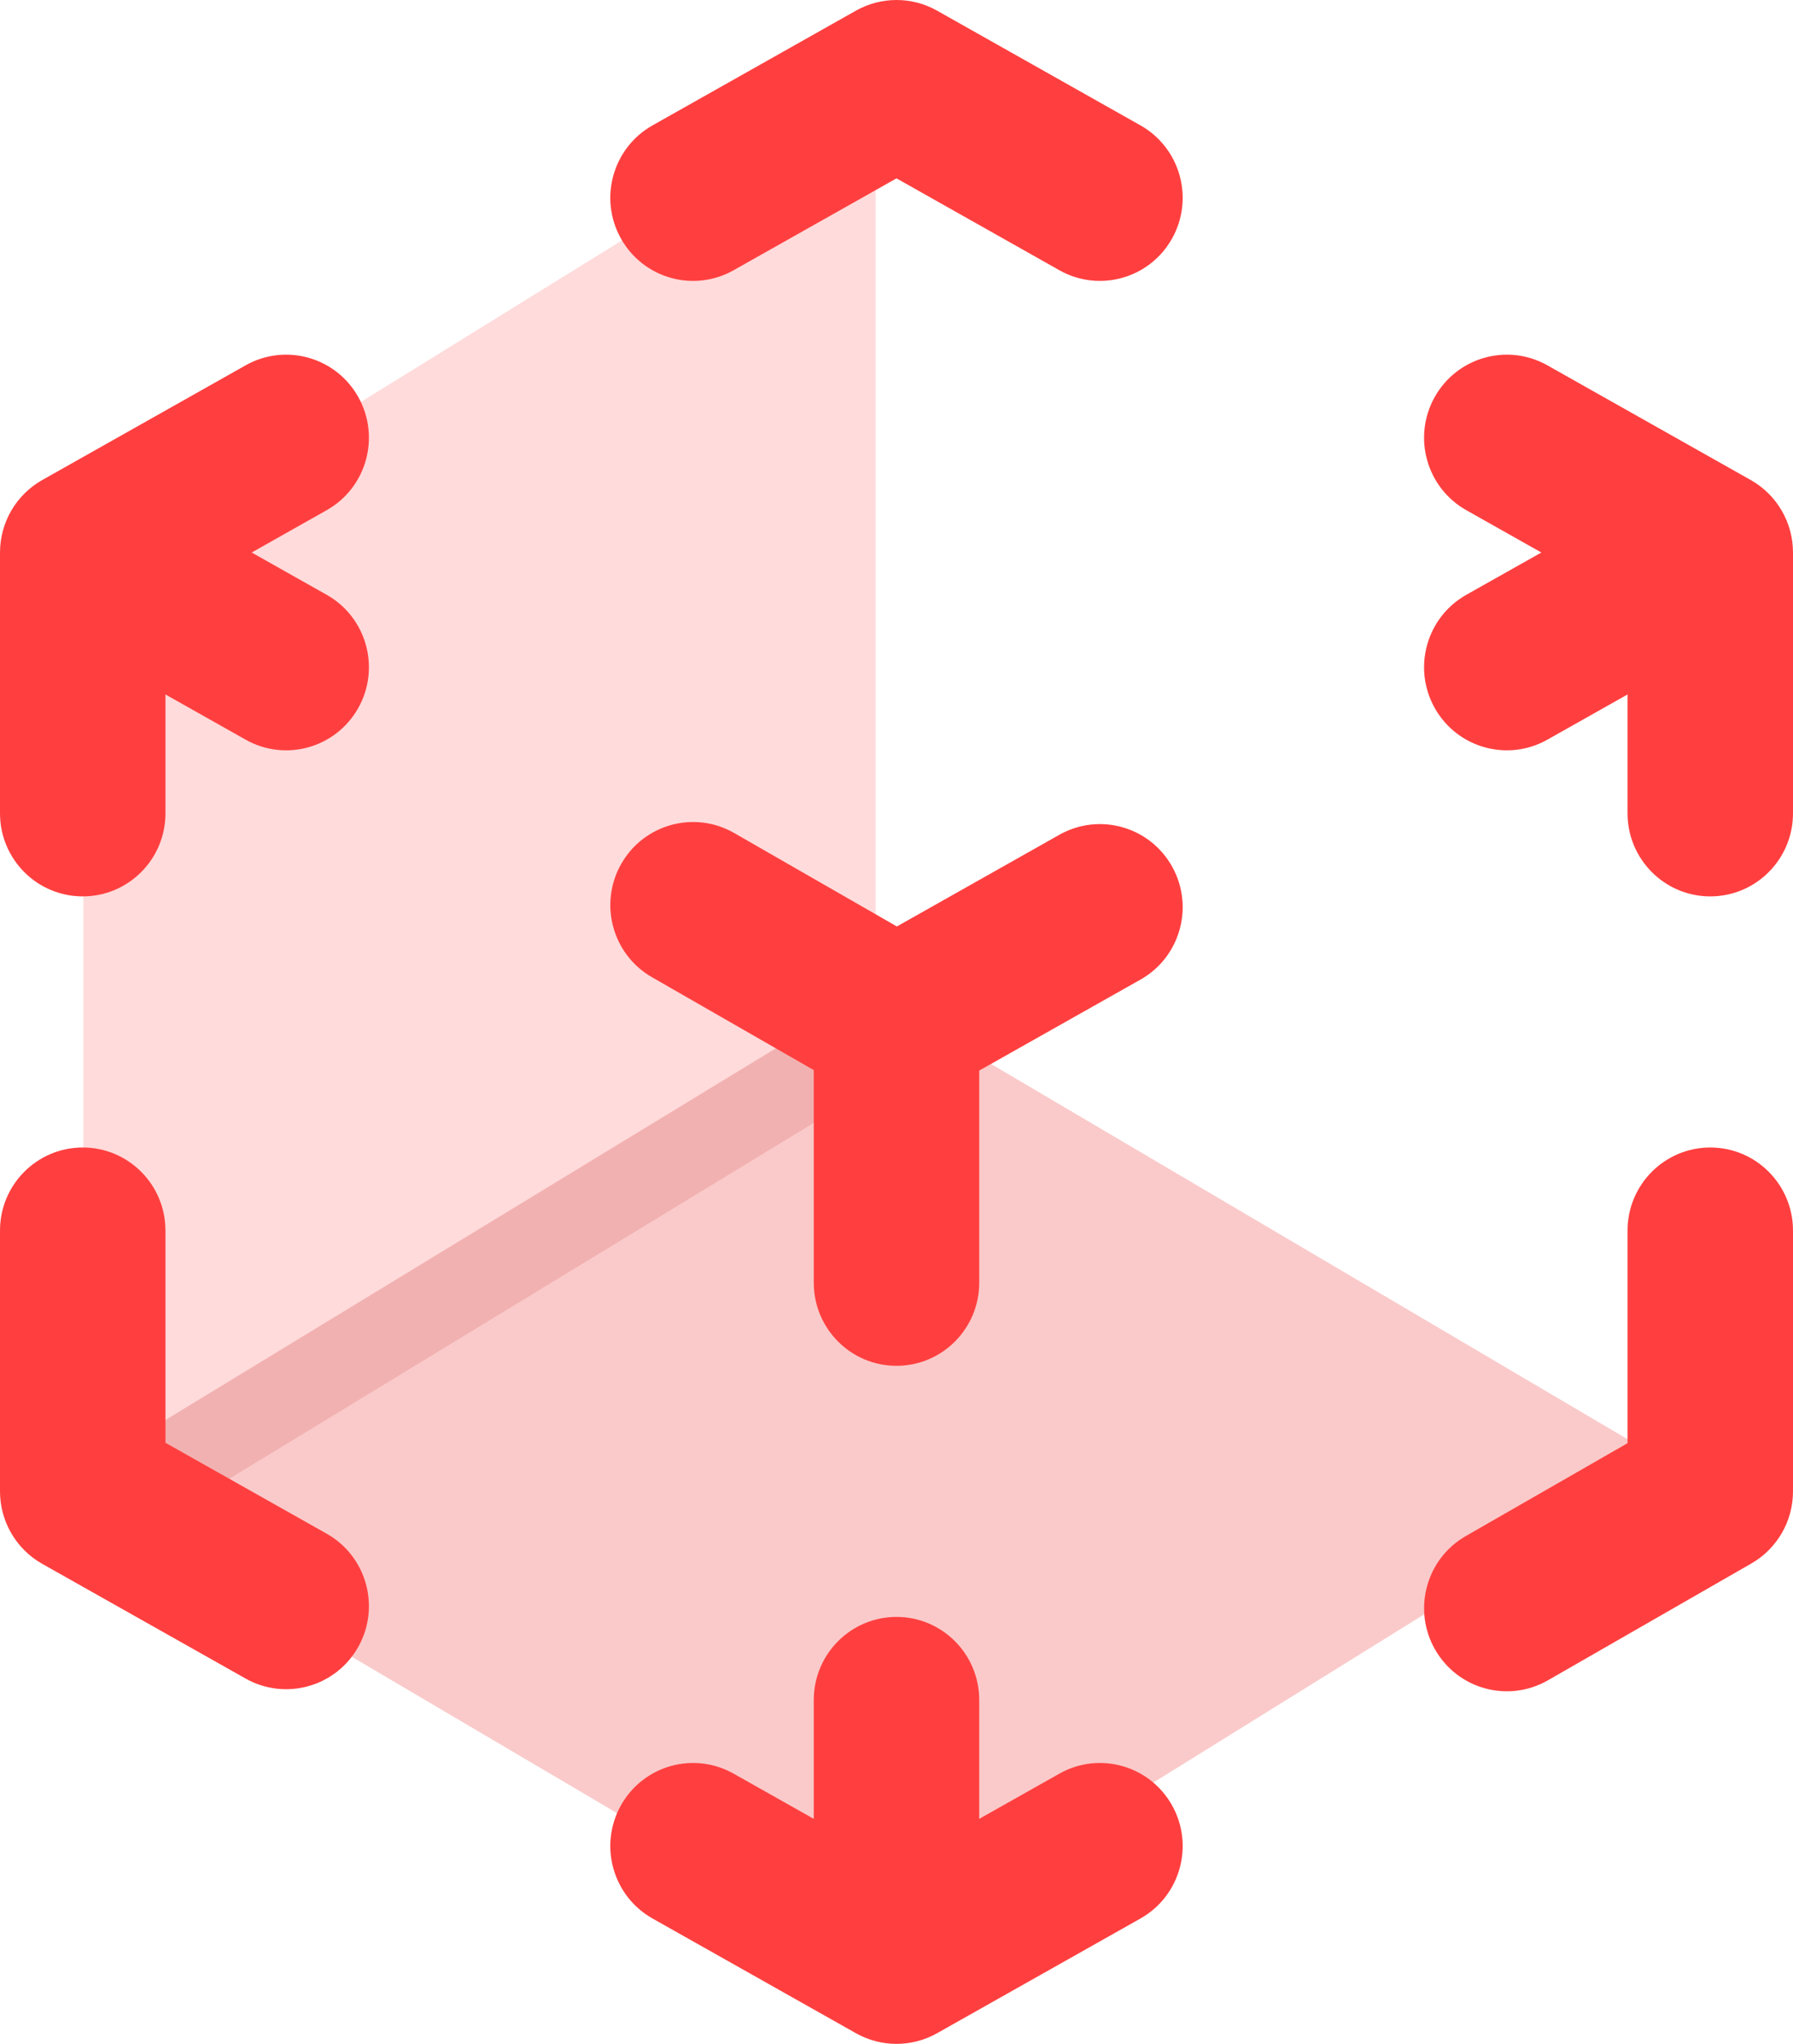
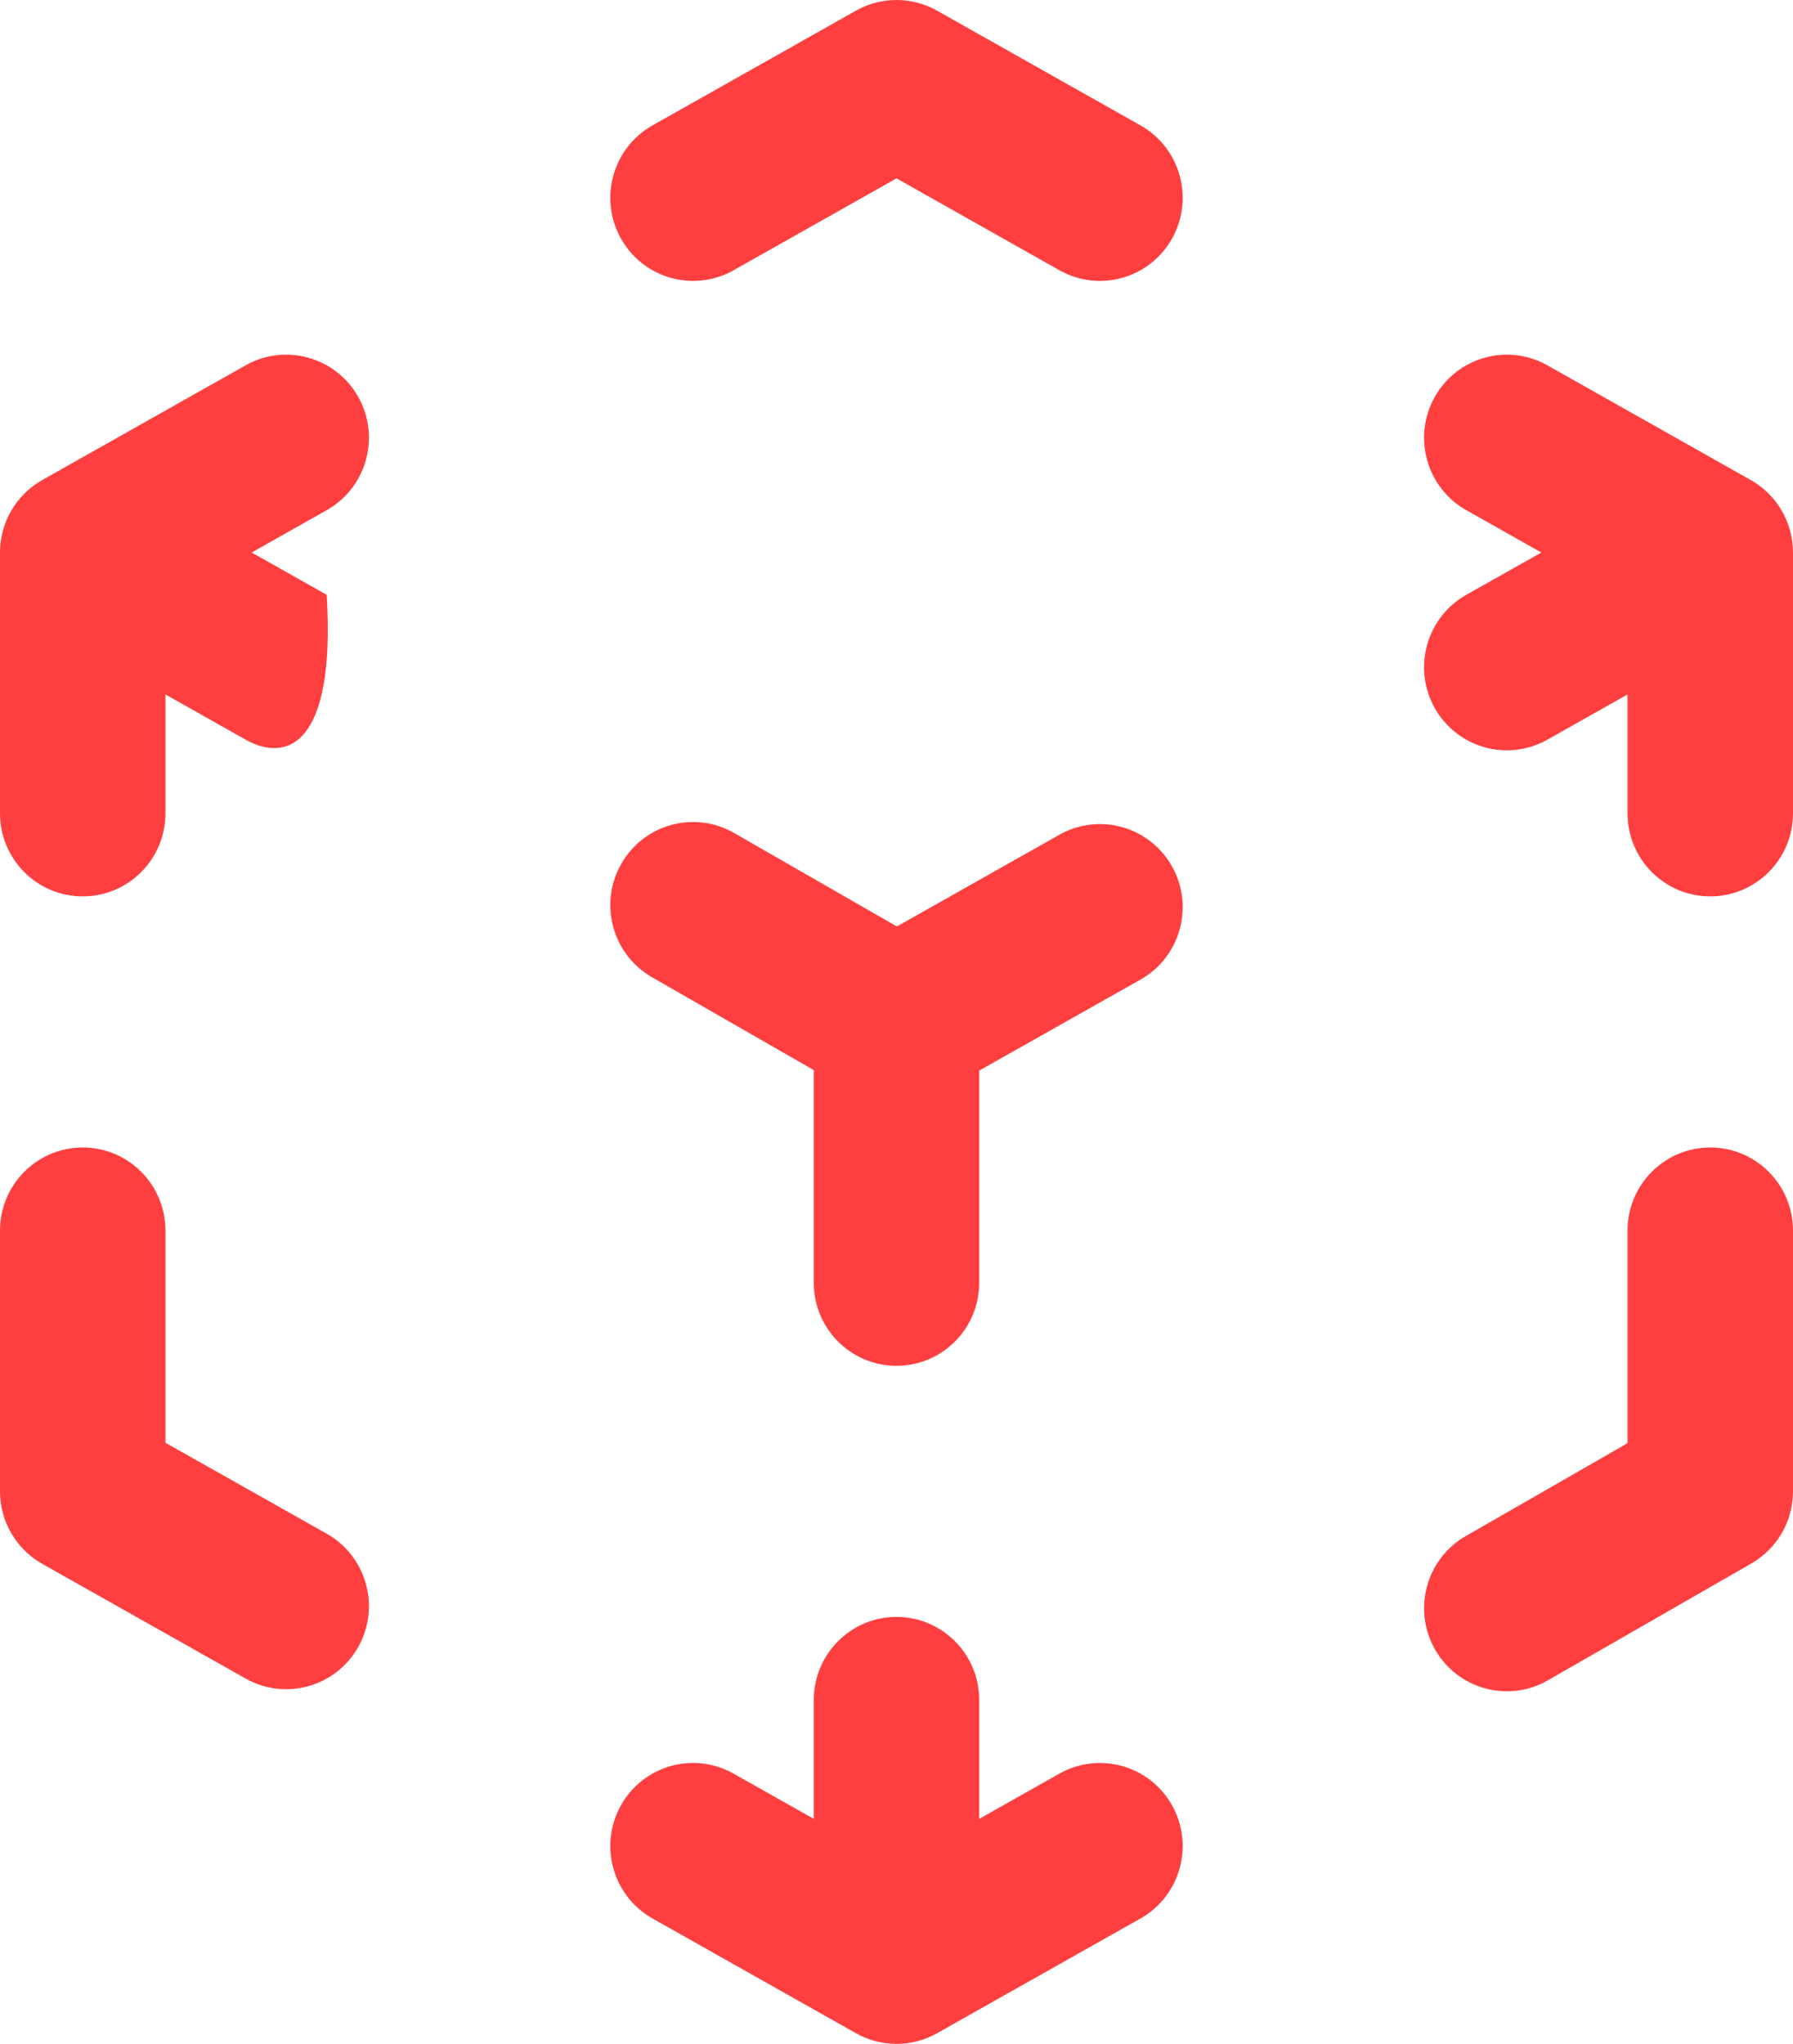
<svg xmlns="http://www.w3.org/2000/svg" width="43" height="49" viewBox="0 0 43 49" fill="none">
-   <path d="M2 13.753L21 2V24.247L2 36V13.753Z" fill="#FFDBDB" />
-   <path d="M20.791 47L40 35.074L21.209 24L2 35.926L20.791 47Z" fill="#FACACA" />
-   <path fill-rule="evenodd" clip-rule="evenodd" d="M22.363 24.017C22.651 24.488 22.501 25.104 22.029 25.391L2.776 37.11C2.304 37.398 1.689 37.248 1.401 36.776C1.114 36.304 1.264 35.689 1.736 35.402L20.989 23.682C21.461 23.395 22.076 23.545 22.363 24.017Z" fill="#F2B1B1" />
-   <path fill-rule="evenodd" clip-rule="evenodd" d="M20.528 0.255C21.132 -0.085 21.868 -0.085 22.472 0.255L27.351 3.006C28.306 3.545 28.645 4.759 28.109 5.718C27.572 6.677 26.363 7.018 25.407 6.479L21.5 4.276L17.593 6.479C16.637 7.018 15.428 6.677 14.891 5.718C14.354 4.759 14.694 3.545 15.649 3.006L20.528 0.255ZM8.593 9.519C9.13 10.479 8.79 11.693 7.835 12.231L6.036 13.246L7.835 14.26C8.79 14.799 9.13 16.013 8.593 16.972C8.056 17.931 6.847 18.272 5.891 17.733L3.968 16.649V19.498C3.968 20.598 3.08 21.49 1.984 21.49C0.888 21.49 0 20.598 0 19.498V13.246C0 12.526 0.387 11.862 1.012 11.509L5.891 8.758C6.847 8.22 8.056 8.56 8.593 9.519ZM34.407 9.519C34.944 8.56 36.153 8.22 37.109 8.758L41.988 11.509C42.613 11.862 43 12.526 43 13.246V19.498C43 20.598 42.112 21.49 41.016 21.49C39.92 21.49 39.032 20.598 39.032 19.498V16.649L37.109 17.733C36.153 18.272 34.944 17.931 34.407 16.972C33.87 16.013 34.21 14.799 35.165 14.26L36.965 13.246L35.165 12.231C34.21 11.693 33.87 10.479 34.407 9.519ZM14.899 20.71C15.443 19.755 16.655 19.424 17.606 19.97L21.509 22.211L25.407 20.012C26.363 19.474 27.572 19.814 28.109 20.774C28.645 21.733 28.306 22.947 27.351 23.485L23.484 25.666V30.752C23.484 31.852 22.596 32.744 21.5 32.744C20.404 32.744 19.516 31.852 19.516 30.752V25.655L15.636 23.428C14.685 22.882 14.355 21.665 14.899 20.71ZM1.984 27.51C3.08 27.51 3.968 28.402 3.968 29.502V34.589L7.835 36.769C8.79 37.307 9.13 38.522 8.593 39.481C8.056 40.44 6.847 40.78 5.891 40.242L1.012 37.491C0.387 37.138 0 36.474 0 35.754V29.502C0 28.402 0.888 27.51 1.984 27.51ZM41.016 27.51C42.112 27.51 43 28.402 43 29.502V35.754C43 36.469 42.619 37.128 42.001 37.483L37.122 40.284C36.171 40.83 34.959 40.499 34.415 39.544C33.871 38.589 34.201 37.372 35.152 36.826L39.032 34.599V29.502C39.032 28.402 39.92 27.51 41.016 27.51ZM21.5 38.764C22.596 38.764 23.484 39.656 23.484 40.756V43.605L25.407 42.521C26.363 41.982 27.572 42.323 28.109 43.282C28.645 44.241 28.306 45.455 27.351 45.994L22.472 48.745C21.868 49.085 21.132 49.085 20.528 48.745L15.649 45.994C14.694 45.455 14.354 44.241 14.891 43.282C15.428 42.323 16.637 41.982 17.593 42.521L19.516 43.605V40.756C19.516 39.656 20.404 38.764 21.5 38.764Z" fill="#FF3F3F" />
+   <path fill-rule="evenodd" clip-rule="evenodd" d="M20.528 0.255C21.132 -0.085 21.868 -0.085 22.472 0.255L27.351 3.006C28.306 3.545 28.645 4.759 28.109 5.718C27.572 6.677 26.363 7.018 25.407 6.479L21.5 4.276L17.593 6.479C16.637 7.018 15.428 6.677 14.891 5.718C14.354 4.759 14.694 3.545 15.649 3.006L20.528 0.255ZM8.593 9.519C9.13 10.479 8.79 11.693 7.835 12.231L6.036 13.246L7.835 14.26C8.056 17.931 6.847 18.272 5.891 17.733L3.968 16.649V19.498C3.968 20.598 3.08 21.49 1.984 21.49C0.888 21.49 0 20.598 0 19.498V13.246C0 12.526 0.387 11.862 1.012 11.509L5.891 8.758C6.847 8.22 8.056 8.56 8.593 9.519ZM34.407 9.519C34.944 8.56 36.153 8.22 37.109 8.758L41.988 11.509C42.613 11.862 43 12.526 43 13.246V19.498C43 20.598 42.112 21.49 41.016 21.49C39.92 21.49 39.032 20.598 39.032 19.498V16.649L37.109 17.733C36.153 18.272 34.944 17.931 34.407 16.972C33.87 16.013 34.21 14.799 35.165 14.26L36.965 13.246L35.165 12.231C34.21 11.693 33.87 10.479 34.407 9.519ZM14.899 20.71C15.443 19.755 16.655 19.424 17.606 19.97L21.509 22.211L25.407 20.012C26.363 19.474 27.572 19.814 28.109 20.774C28.645 21.733 28.306 22.947 27.351 23.485L23.484 25.666V30.752C23.484 31.852 22.596 32.744 21.5 32.744C20.404 32.744 19.516 31.852 19.516 30.752V25.655L15.636 23.428C14.685 22.882 14.355 21.665 14.899 20.71ZM1.984 27.51C3.08 27.51 3.968 28.402 3.968 29.502V34.589L7.835 36.769C8.79 37.307 9.13 38.522 8.593 39.481C8.056 40.44 6.847 40.78 5.891 40.242L1.012 37.491C0.387 37.138 0 36.474 0 35.754V29.502C0 28.402 0.888 27.51 1.984 27.51ZM41.016 27.51C42.112 27.51 43 28.402 43 29.502V35.754C43 36.469 42.619 37.128 42.001 37.483L37.122 40.284C36.171 40.83 34.959 40.499 34.415 39.544C33.871 38.589 34.201 37.372 35.152 36.826L39.032 34.599V29.502C39.032 28.402 39.92 27.51 41.016 27.51ZM21.5 38.764C22.596 38.764 23.484 39.656 23.484 40.756V43.605L25.407 42.521C26.363 41.982 27.572 42.323 28.109 43.282C28.645 44.241 28.306 45.455 27.351 45.994L22.472 48.745C21.868 49.085 21.132 49.085 20.528 48.745L15.649 45.994C14.694 45.455 14.354 44.241 14.891 43.282C15.428 42.323 16.637 41.982 17.593 42.521L19.516 43.605V40.756C19.516 39.656 20.404 38.764 21.5 38.764Z" fill="#FF3F3F" />
</svg>